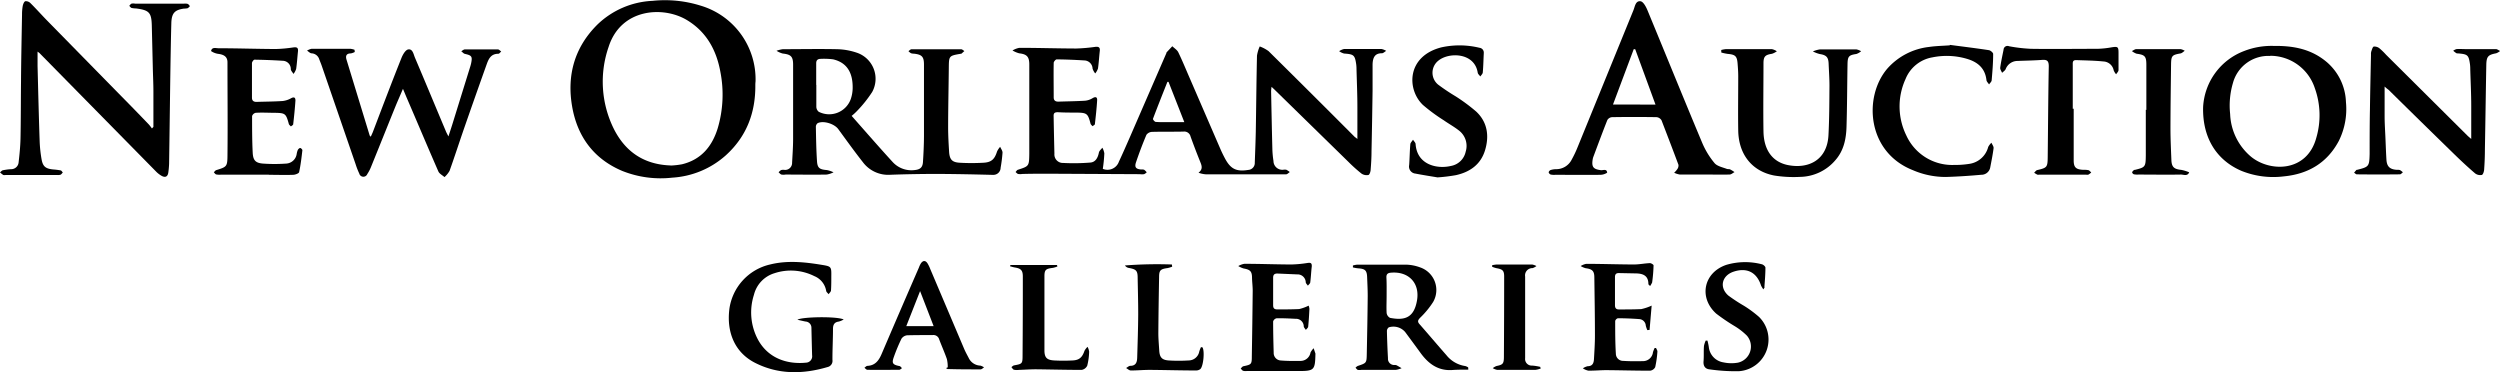
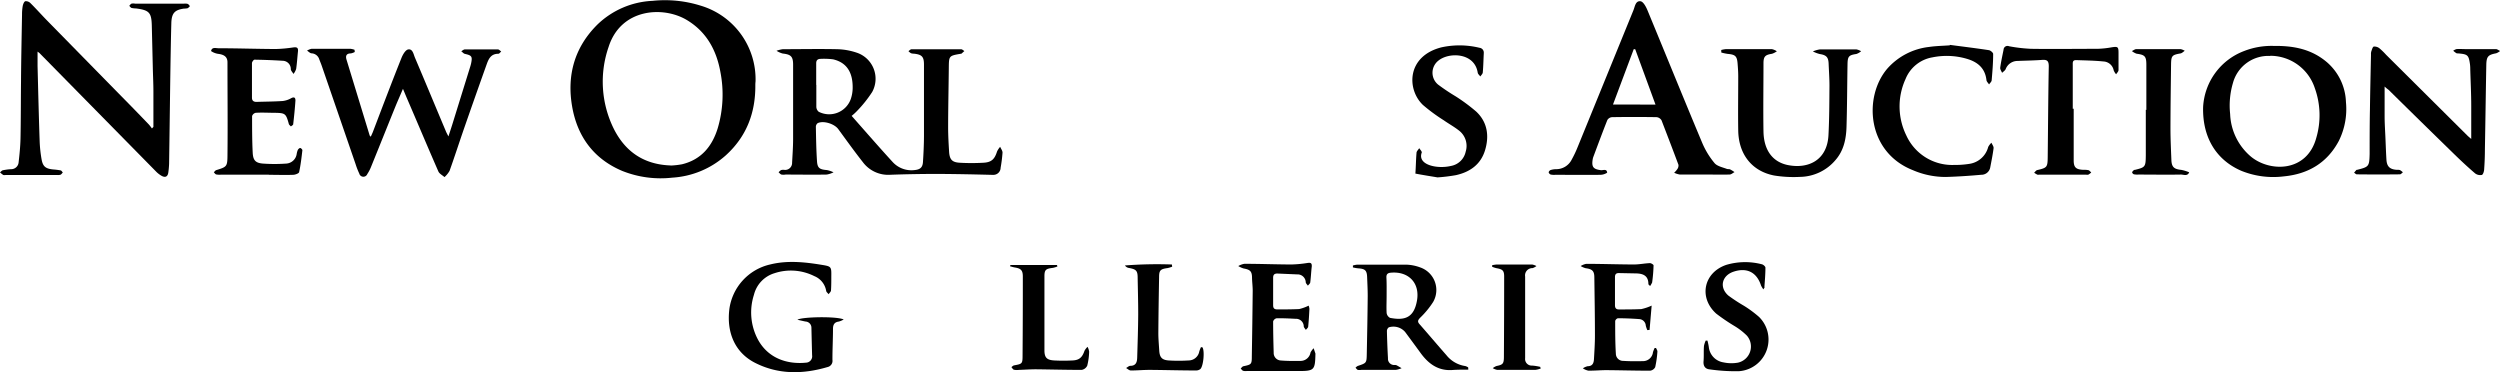
<svg xmlns="http://www.w3.org/2000/svg" id="Layer_1" data-name="Layer 1" viewBox="0 0 591.06 88">
  <title>Artboard 1</title>
-   <path d="M320.92,32.86v-7.5c0-3-.13-6-.21-9a9.41,9.41,0,0,0-.06-1.08c-.32-2.27-.57-2.46-2.88-2.62a3.59,3.59,0,0,1-1.16-.56,3.33,3.33,0,0,1,1.15-.51h8.88a3.39,3.39,0,0,1,1.09.44c-.35.2-.7.57-1,.56-1.53,0-2.17.81-2.22,2.65v6.24q-.1,7.13-.25,14.27c0,1.44-.08,2.88-.2,4.31,0,.47-.25,1.24-.53,1.31a2.16,2.16,0,0,1-1.64-.33,36,36,0,0,1-3.12-2.8l-17.49-17.1-.65-.61a8.55,8.55,0,0,0-.11,1c.09,4.59.18,9.19.3,13.79a21.34,21.34,0,0,0,.26,2.74,2.09,2.09,0,0,0,2.33,2.07,2.27,2.27,0,0,1,.71,0,5.23,5.23,0,0,1,.82.55c-.3.19-.59.53-.89.54H285.21a5.87,5.87,0,0,1-1.85-.39c1.1-.84.76-1.68.39-2.6q-1.19-2.95-2.27-5.94a1.52,1.52,0,0,0-1.67-1.18c-2.48.06-5,0-7.44.07a1.73,1.73,0,0,0-1.33.7q-1.35,3.2-2.46,6.49c-.4,1.19,0,1.6,1.21,1.7a1.88,1.88,0,0,1,.71.06,3,3,0,0,1,.61.61,2.15,2.15,0,0,1-.62.44,3.69,3.69,0,0,1-1,0l-21.68-.11c-2,0-4.07,0-6.1.06a3.44,3.44,0,0,1-1,0c-.23-.06-.41-.3-.61-.46.18-.18.33-.46.54-.53,2.64-.85,2.67-.84,2.71-3.79V15.23c0-1.83-.6-2.42-2.37-2.62a6.06,6.06,0,0,1-1.6-.68,5,5,0,0,1,1.62-.62c4.48,0,9,.15,13.43.16a40.38,40.38,0,0,0,4.52-.39c.76-.08,1.16.08,1.07.94-.16,1.39-.23,2.79-.43,4.17a3.84,3.84,0,0,1-.65,1.17,3.6,3.6,0,0,1-.63-1.13,2,2,0,0,0-1.91-1.94c-2.19-.14-4.39-.23-6.58-.25-.24,0-.7.54-.7.83-.05,2.72,0,5.44,0,8.16,0,.72.4,1,1.08,1,2.11-.07,4.23-.09,6.34-.22a4.13,4.13,0,0,0,1.77-.6c.73-.43,1.13-.26,1.08.52-.11,1.87-.32,3.74-.53,5.6,0,.19-.36.34-.56.51-.16-.2-.41-.38-.47-.6-.63-2.4-.84-2.58-3.29-2.62-1.48,0-3,0-4.44-.09-.69,0-1,.17-1,.83q.08,4.49.19,9a2,2,0,0,0,1.82,2.16h.16a48,48,0,0,0,6.54-.09c1.24-.11,1.77-1.2,2-2.38.1-.42.53-.75.81-1.13a4,4,0,0,1,.47,1.34,34.36,34.36,0,0,1-.36,3.66,2.86,2.86,0,0,0,3.81-1.71c.81-1.71,1.73-3.82,2.55-5.69l8.69-20a.41.41,0,0,1,0-.11l1.38-1.48c.48.47,1.13.86,1.41,1.42.94,1.94,1.76,3.94,2.62,5.92l7.29,16.84c.33.77.7,1.53,1.09,2.27,1.36,2.58,2.72,3.26,5.58,2.79a1.63,1.63,0,0,0,1.51-1.72c.09-2.47.19-4.95.24-7.42.1-6,.15-11.91.28-17.86a8.59,8.59,0,0,1,.65-2.19,8.3,8.3,0,0,1,2.09,1.11q10.24,10.12,20.41,20.32A4.92,4.92,0,0,1,320.92,32.86Zm-44.65-13.5H276c-1.15,2.91-2.31,5.81-3.41,8.73-.06.15.4.71.64.73,1.11.09,2.23.06,3.34.06H280Z" />
  <path d="M178.58,20.14c.05,6.53-2.08,12.15-7,16.6A20.86,20.86,0,0,1,158.95,42a24.45,24.45,0,0,1-11.89-1.61c-6.75-2.87-10.58-8.17-11.8-15.24-1.27-7.37.58-14,6-19.36a20.09,20.09,0,0,1,13-5.59,28.22,28.22,0,0,1,11.37,1.13,18.16,18.16,0,0,1,13,17.89A8,8,0,0,0,178.58,20.14Zm-20,19a19.25,19.25,0,0,0,2.66-.3c4.54-1.1,7.12-4.23,8.44-8.5a28,28,0,0,0,.65-13.27c-.93-5.21-3.31-9.58-8-12.37C156.72,1.38,146.81,2,143.9,11.06a25.1,25.1,0,0,0,1.2,19.36c2.71,5.41,7.1,8.5,13.52,8.7Z" />
  <path d="M36.27,30V21.68c0-1.88-.1-3.75-.14-5.63q-.12-5-.24-10C35.81,3,35.3,2.4,32.18,2a6,6,0,0,1-1.07-.12c-.22-.07-.37-.33-.55-.5.18-.18.32-.44.54-.52a2.33,2.33,0,0,1,.83,0H43.54a2.31,2.31,0,0,1,.83.06c.22.09.36.34.54.53-.19.17-.35.41-.57.5a3.71,3.71,0,0,1-.83.08c-2.18.3-2.9,1.06-3,3.29-.1,3.67-.16,7.35-.22,11-.11,7.47-.2,14.95-.31,22.42a20,20,0,0,1-.18,2c-.12,1-.69,1.33-1.58.84a5.93,5.93,0,0,1-1.3-1l-27.55-28c-.08-.08-.19-.15-.49-.38v3.39c.15,5.87.29,11.74.49,17.61a31,31,0,0,0,.47,4.52c.31,1.69,1,2.16,2.69,2.34a16.64,16.64,0,0,1,1.78.22c.21,0,.36.32.54.5-.18.18-.33.44-.54.53a2.28,2.28,0,0,1-.83.06H1.36a1.43,1.43,0,0,1-.59,0A5.41,5.41,0,0,1,0,40.75c.23-.17.44-.45.69-.5A14.38,14.38,0,0,1,2.59,40a1.76,1.76,0,0,0,1.81-1.6c.22-1.9.41-3.81.45-5.72.09-4.48.07-9,.12-13.43C5,14,5.12,8.71,5.21,3.43a11.5,11.5,0,0,1,.16-2c.08-.42.3-1,.6-1.14A1.53,1.53,0,0,1,7.2.74c1.33,1.32,2.58,2.73,3.89,4.07l17.66,18Q32,26.1,35.19,29.43a10.23,10.23,0,0,1,.73.94Z" />
  <path d="M201.35,27.4c3.31,3.74,6.48,7.39,9.74,10.95a6,6,0,0,0,5.12,1.86c1.32-.12,1.92-.61,2-1.91.13-2,.23-4.07.24-6.1V15.28c0-1.87-.48-2.38-2.37-2.59a2.26,2.26,0,0,1-.71-.11,3,3,0,0,1-.59-.49c.24-.15.47-.44.71-.44q5.88,0,11.76,0c.25,0,.5.27.75.42l-.72.64h-.12c-2.82.48-2.81.48-2.84,3.38-.05,4.64-.15,9.27-.16,13.91,0,2,.11,3.91.23,5.87s.8,2.52,2.62,2.61a48.1,48.1,0,0,0,5.37,0c2-.07,2.77-.81,3.35-2.67a4.72,4.72,0,0,1,.73-1.1c.2.47.58.94.56,1.4a34.34,34.34,0,0,1-.45,3.56,1.7,1.7,0,0,1-1.73,1.67l-.27,0c-4.39-.11-8.79-.21-13.19-.22q-5.45,0-10.9.2a7.48,7.48,0,0,1-6.49-3c-2-2.54-3.89-5.18-5.8-7.79-.92-1.26-3.48-2.07-4.86-1.42a1.1,1.1,0,0,0-.44.86c.05,2.72.09,5.44.27,8.15.11,1.63.63,1.95,2.35,2.09a6.69,6.69,0,0,1,1.56.53,5.76,5.76,0,0,1-1.61.53c-3.24.06-6.48,0-9.72,0a3.12,3.12,0,0,1-1,0c-.25-.08-.44-.35-.66-.53a2.6,2.6,0,0,1,.57-.52,1.85,1.85,0,0,1,.71-.07,1.64,1.64,0,0,0,1.91-1.68c.1-1.83.23-3.67.24-5.5V15.3c0-1.94-.52-2.43-2.45-2.64a5.28,5.28,0,0,1-1.47-.65,6.44,6.44,0,0,1,1.51-.38c4.24,0,8.48-.09,12.72,0a15.56,15.56,0,0,1,4.69.81,6.5,6.5,0,0,1,3.7,9.3,29.31,29.31,0,0,1-3.64,4.55A13,13,0,0,1,201.35,27.4ZM193,20.09v5.16a1.57,1.57,0,0,0,.56,1.17,5.42,5.42,0,0,0,7.6-3.05,8.38,8.38,0,0,0,.43-2.47c.06-3.12-.91-6-4.62-6.87a16.55,16.55,0,0,0-2.86-.12c-.82,0-1.16.33-1.14,1.14,0,1.69,0,3.37,0,5Z" />
  <path d="M403,41.26h-5.88a4.82,4.82,0,0,1-1.31-.42,5.29,5.29,0,0,0,.76-.87,1.48,1.48,0,0,0,.26-1c-1.31-3.52-2.65-7-4-10.51a1.55,1.55,0,0,0-1.16-.76q-5.28-.09-10.56,0a1.43,1.43,0,0,0-1.09.67c-1.15,2.89-2.23,5.82-3.32,8.73a3.07,3.07,0,0,0-.15.58c-.29,1.79.14,2.32,1.92,2.55.55.07,1.42-.41,1.5.6a3.07,3.07,0,0,1-1.58.5c-3.56.05-7.12,0-10.68,0a3.86,3.86,0,0,1-1.07-.06.79.79,0,0,1-.5-.53.78.78,0,0,1,.47-.54A4.24,4.24,0,0,1,367.9,40a4.1,4.1,0,0,0,3.69-2.27,25.85,25.85,0,0,0,1.42-3l13.17-32.3c.36-.87.49-2.3,1.69-2.13.64.09,1.28,1.28,1.62,2.1,4.34,10.48,8.6,21,13,31.48a19,19,0,0,0,2.86,4.67c.62.75,1.91,1,2.91,1.38.25.1.58,0,.82.14a7.84,7.84,0,0,1,1,.62c-.38.2-.76.56-1.15.57-2,.06-3.92,0-5.88,0Zm-11.6-16.53-4.8-13.1h-.35l-4.9,13.08Z" />
  <path d="M83.88,12.29a3.34,3.34,0,0,1-.94.34c-1.08,0-1.29.62-1,1.52L87.39,32c0,.07.09.12.27.33.18-.42.34-.75.48-1.09,2.23-5.85,4.46-11.75,6.78-17.55.31-.78.94-1.88,1.58-2,1.08-.19,1.26,1.13,1.6,1.93,2.47,5.81,4.89,11.65,7.34,17.47.13.31.3.61.58,1.16.35-1.07.62-1.89.88-2.71Q109,22.76,111.1,16c.11-.34.21-.69.28-1,.34-1.66.16-1.89-1.46-2.26-.32-.07-.58-.41-.87-.63.29-.15.57-.43.86-.43h7.8c.27,0,.53.32.79.49-.22.19-.45.55-.67.54-1.89,0-2.37,1.38-2.86,2.75q-2.66,7.45-5.26,14.93c-1.15,3.32-2.23,6.67-3.42,10a5.83,5.83,0,0,1-1.2,1.48c-.49-.44-1.21-.79-1.45-1.34-2.55-5.82-5-11.67-7.53-17.52L95.27,21c-.62,1.47-1.19,2.75-1.71,4-1.94,4.78-3.85,9.57-5.79,14.34a9.35,9.35,0,0,1-.93,1.81,1,1,0,0,1-1.9-.12,17.42,17.42,0,0,1-.87-2.23l-8-23.24c-.18-.53-.39-1-.6-1.57a2,2,0,0,0-1.78-1.38c-.38,0-.73-.42-1.1-.64a3.36,3.36,0,0,1,1.1-.44h9.12a5.08,5.08,0,0,1,1,.23Z" />
  <path d="M537.62,10.86c4.9-.07,9,.87,12.5,3.83a13,13,0,0,1,4.52,9.46,16.91,16.91,0,0,1-1.7,9.19c-2.78,5.21-7.29,7.82-13,8.36a20.1,20.1,0,0,1-10-1.3c-6-2.57-9.25-7.94-9.07-15.09a15,15,0,0,1,9.7-13.25A17.73,17.73,0,0,1,537.62,10.86Zm-.89,2.37a8.66,8.66,0,0,0-8.81,6.4,18.79,18.79,0,0,0-.66,7.34A13.84,13.84,0,0,0,532.14,37c4.51,3.75,13.26,3.76,15.48-4.39a18.92,18.92,0,0,0-.35-11.79,11.09,11.09,0,0,0-10.54-7.63Z" />
  <path d="M563.78,20.46v7c0,1.83.14,3.67.21,5.5.07,1.6.12,3.19.22,4.78s.75,2.31,2.49,2.41a2.11,2.11,0,0,1,.71.06,3.62,3.62,0,0,1,.69.53c-.23.17-.46.47-.69.48q-5.1.06-10.19,0c-.22,0-.44-.26-.66-.39l.56-.67h.12c2.84-.71,2.92-.79,3-3.77,0-3.48,0-7,.07-10.43.06-4.35.16-8.71.25-13.06a2.2,2.2,0,0,1,.06-.71c.16-.43.31-1.1.6-1.18a1.89,1.89,0,0,1,1.36.43,15,15,0,0,1,1.54,1.5l19.31,19.19c.22.21.46.4.83.72V25.06c0-2.88-.15-5.75-.23-8.63a10.54,10.54,0,0,0-.06-1.19c-.31-2.22-.53-2.42-2.77-2.61a1.17,1.17,0,0,1-.47-.06A8.21,8.21,0,0,1,580,12a2.36,2.36,0,0,1,.77-.39c.67-.06,1.36,0,2,0h7.32c.32,0,.64.29,1,.44a3.24,3.24,0,0,1-.94.55c-1.91.36-2.29.76-2.33,2.78-.12,6.63-.21,13.27-.33,19.9,0,1.56-.06,3.12-.17,4.67,0,.5-.25,1.31-.55,1.41a2,2,0,0,1-1.62-.39c-1.67-1.43-3.28-2.93-4.85-4.46q-7.81-7.61-15.58-15.27A8.92,8.92,0,0,1,563.78,20.46Z" />
  <path d="M406.94,11.82a6,6,0,0,1,1.08-.2h10.91a3.4,3.4,0,0,1,1.16.5,4.13,4.13,0,0,1-1.16.6c-1.58.24-2,.63-2,2.23,0,5.4-.09,10.8,0,16.19.09,4.3,2.09,7.11,5.7,7.87,4.88,1,9.34-1.12,9.66-7,.21-3.91.21-7.83.24-11.74,0-1.75-.13-3.51-.2-5.26-.06-1.52-.59-2-2.08-2.23a7.53,7.53,0,0,1-1.64-.62,6.48,6.48,0,0,1,1.66-.48h8.63a3.47,3.47,0,0,1,1.11.43,3.43,3.43,0,0,1-1.11.65c-1.77.27-2.07.55-2.1,2.39-.09,5-.09,9.91-.24,14.86-.09,2.83-.64,5.57-2.59,7.81a11.19,11.19,0,0,1-8.4,4,29,29,0,0,1-6.08-.32c-5.27-1-8.44-5-8.53-10.63-.07-4.28,0-8.56,0-12.83,0-1-.07-2-.15-3-.14-1.78-.54-2.14-2.35-2.3a12,12,0,0,1-1.5-.32Z" />
  <path d="M461,10.61c3.08.41,6.16.78,9.23,1.25.38.06,1,.59,1,.89,0,2.07-.17,4.14-.35,6.21,0,.35-.4.66-.62,1-.21-.34-.57-.66-.61-1-.32-2.88-2.13-4.34-4.72-5.08a16.89,16.89,0,0,0-8.06-.32,8.36,8.36,0,0,0-6.36,5.14A15.54,15.54,0,0,0,450.69,32,11.92,11.92,0,0,0,461.91,39a21.94,21.94,0,0,0,3.69-.26,5.4,5.4,0,0,0,4.46-4,4.15,4.15,0,0,1,.76-1c.18.43.56.89.51,1.29-.19,1.54-.51,3.07-.8,4.6a2.11,2.11,0,0,1-2.09,1.69c-2.81.25-5.62.44-8.44.52a19.52,19.52,0,0,1-7.73-1.6c-10.93-4.29-11.72-17.37-6.08-24a15.49,15.49,0,0,1,9.88-5.14c1.61-.24,3.26-.26,4.89-.38Z" />
  <path d="M63.55,41.3H52.18a4.06,4.06,0,0,1-1.07-.06c-.22-.06-.38-.33-.56-.51.19-.17.35-.44.58-.51,2.44-.76,2.63-.81,2.65-3.41.08-7.36,0-14.72,0-22.08,0-1.27-.77-1.83-2.22-2a4,4,0,0,1-1.66-.66c.21-1,1.11-.67,1.76-.66,4.52,0,9,.16,13.54.18a34.36,34.36,0,0,0,4.16-.38c.75-.09,1.18,0,1.09.92-.15,1.39-.23,2.79-.43,4.17a4,4,0,0,1-.63,1.18c-.22-.37-.59-.72-.64-1.11a1.94,1.94,0,0,0-1.88-2h0q-3.34-.21-6.7-.26c-.21,0-.6.53-.6.82v8.16c0,.71.38,1,1.06,1,2.07-.07,4.15-.07,6.22-.21a5.22,5.22,0,0,0,2-.67c.73-.38,1-.1,1,.55-.12,1.87-.32,3.74-.53,5.6,0,.2-.35.36-.54.53-.17-.19-.43-.36-.49-.58-.69-2.49-.83-2.6-3.4-2.64-1.48,0-3-.1-4.44,0a1.18,1.18,0,0,0-.85.77c0,2.91,0,5.83.15,8.74.1,1.72.68,2.34,2.36,2.49a38.48,38.48,0,0,0,5.61,0,2.65,2.65,0,0,0,2.43-2.3,4,4,0,0,1,.26-.92c.11-.21.4-.48.58-.46s.52.37.5.54c-.2,1.73-.4,3.47-.77,5.17-.07.3-.89.61-1.38.63-1.92.07-3.84,0-5.76,0Z" />
  <path d="M347.15,87.39c-1.31,0-2.62,0-3.93.1-3.32.17-5.57-1.56-7.4-4.09q-1.8-2.47-3.62-4.92a3.66,3.66,0,0,0-3.85-1.09,1.1,1.1,0,0,0-.45.86q.07,3.23.25,6.46a1.46,1.46,0,0,0,1.33,1.58h.25a1,1,0,0,1,.47.08c.4.21.78.45,1.17.68a5.24,5.24,0,0,1-1.38.4h-8.15a2.48,2.48,0,0,1-.82,0c-.22-.08-.37-.34-.54-.52a2,2,0,0,1,.52-.41c2.07-.69,2.1-.68,2.14-2.86.09-4.55.18-9.11.22-13.66,0-1.52-.08-3-.14-4.55s-.55-1.89-2-2a7.89,7.89,0,0,1-1.36-.23v-.45a5.61,5.61,0,0,1,1-.2h11.63a10.33,10.33,0,0,1,3.27.65,5.65,5.65,0,0,1,3.07,8.17,20.42,20.42,0,0,1-3.1,3.76c-.5.54-.66.88-.13,1.48,2.14,2.43,4.22,4.9,6.36,7.33a7,7,0,0,0,4.46,2.58,2.44,2.44,0,0,1,.69.32Zm-19.32-17.5c0,1.36-.07,2.72,0,4.07a1.52,1.52,0,0,0,.81,1.19c3.4.66,5.65.05,6.37-4.1s-2-6.94-6.16-6.58c-.72.06-1.09.31-1.07,1.1C327.86,67,327.83,68.45,327.83,69.89Z" />
-   <path d="M339.86,41.94c-1.4-.24-3.32-.53-5.23-.9a1.67,1.67,0,0,1-1.47-2c.12-1.63.13-3.27.27-4.9,0-.38.42-.74.64-1.11.21.34.58.68.61,1C335,39,339.8,40,343,39.24a4.33,4.33,0,0,0,3.52-3.37,4.57,4.57,0,0,0-1.45-4.9c-1.17-.95-2.52-1.68-3.76-2.55a41.65,41.65,0,0,1-4.9-3.61c-3.84-3.67-3.87-11.52,4.39-13.62a20,20,0,0,1,9,.11,1.14,1.14,0,0,1,1,1.25s0,.07,0,.11c-.08,1.47-.1,3-.23,4.42,0,.36-.38.69-.59,1-.21-.3-.56-.57-.61-.89-.73-4.8-6.9-4.93-9.39-2.78A3.63,3.63,0,0,0,340,20a47.72,47.72,0,0,0,4.17,2.79A42.55,42.55,0,0,1,349,26.37c2.71,2.53,3.12,5.84,2.09,9.19s-3.58,5.12-6.87,5.85A40,40,0,0,1,339.86,41.94Z" />
+   <path d="M339.86,41.94c-1.4-.24-3.32-.53-5.23-.9c.12-1.63.13-3.27.27-4.9,0-.38.42-.74.64-1.11.21.34.58.68.61,1C335,39,339.8,40,343,39.24a4.33,4.33,0,0,0,3.52-3.37,4.57,4.57,0,0,0-1.45-4.9c-1.17-.95-2.52-1.68-3.76-2.55a41.65,41.65,0,0,1-4.9-3.61c-3.84-3.67-3.87-11.52,4.39-13.62a20,20,0,0,1,9,.11,1.14,1.14,0,0,1,1,1.25s0,.07,0,.11c-.08,1.47-.1,3-.23,4.42,0,.36-.38.69-.59,1-.21-.3-.56-.57-.61-.89-.73-4.8-6.9-4.93-9.39-2.78A3.63,3.63,0,0,0,340,20a47.72,47.72,0,0,0,4.17,2.79A42.55,42.55,0,0,1,349,26.37c2.71,2.53,3.12,5.84,2.09,9.19s-3.58,5.12-6.87,5.85A40,40,0,0,1,339.86,41.94Z" />
  <path d="M199.47,75.53a4.57,4.57,0,0,1-1.17.5c-1,.13-1.34.71-1.36,1.64,0,2.48-.14,5-.13,7.43a1.49,1.49,0,0,1-1.16,1.68c-5.83,1.72-11.62,1.8-17.14-1-4.65-2.37-6.75-7-6.08-12.64a12.54,12.54,0,0,1,9.64-10.61c4-1,8.09-.59,12.12.07,2.39.39,2.38.42,2.35,2.81,0,1.08,0,2.16-.07,3.23,0,.32-.37.62-.56.92-.2-.26-.54-.5-.58-.78a4.57,4.57,0,0,0-2.81-3.5,12.37,12.37,0,0,0-9.44-.68,7.12,7.12,0,0,0-4.83,5.1,13.6,13.6,0,0,0,1,10.68c2.51,4.51,7.12,5.79,11.32,5.36A1.5,1.5,0,0,0,192,84q-.09-3.23-.16-6.47a1.46,1.46,0,0,0-1.39-1.51c-.59-.11-1.17-.26-1.92-.42C189.46,74.91,197.76,74.73,199.47,75.53Z" />
  <path d="M490.27,25.7V37.92c0,1.7.57,2.15,2.29,2.23a5.39,5.39,0,0,1,1.19.08c.26.07.45.36.67.55a4.11,4.11,0,0,1-.68.51,1.47,1.47,0,0,1-.59,0h-11a1.26,1.26,0,0,1-.48,0,6.84,6.84,0,0,1-.75-.45c.24-.22.45-.57.73-.63,2.32-.54,2.45-.66,2.48-3.07.08-7.15.12-14.31.25-21.46,0-1.25-.37-1.61-1.57-1.52-2,.15-3.91.17-5.86.25a3,3,0,0,0-2.77,1.95c-.16.34-.55.58-.84.86-.16-.41-.49-.84-.44-1.22.19-1.42.51-2.83.79-4.24a.93.93,0,0,1,1.29-.83,36.46,36.46,0,0,0,5.2.61c5.24.08,10.48,0,15.72,0a22.11,22.11,0,0,0,3.33-.35c1.46-.23,1.64-.13,1.64,1.29v4.08c0,.35-.37.68-.57,1a3.24,3.24,0,0,1-.57-.92,2.59,2.59,0,0,0-2.46-2.11c-2.14-.22-4.3-.24-6.45-.32-.87,0-.77.63-.77,1.18V25.71Z" />
-   <path d="M224.07,86.85a8.33,8.33,0,0,0-.2-1.95c-.55-1.58-1.24-3.11-1.83-4.68a1.4,1.4,0,0,0-1.54-1c-2,0-4,0-6,.05a1.86,1.86,0,0,0-1.37.81,41,41,0,0,0-1.8,4.31c-.54,1.48-.28,1.83,1.29,2.15.24,0,.43.33.64.5-.22.13-.43.38-.65.39-2.51,0-5,.05-7.54,0-.24,0-.47-.31-.7-.48.23-.16.46-.44.7-.45,1.84-.08,2.7-1.26,3.36-2.8q4.38-10.24,8.83-20.46a5,5,0,0,1,.48-1c.49-.68,1.05-.71,1.53,0a8.27,8.27,0,0,1,.68,1.4l8,18.84c.31.73.7,1.43,1.07,2.14a3.16,3.16,0,0,0,2.76,1.82,2.69,2.69,0,0,1,.87.42c-.27.17-.54.47-.82.47-2.59,0-5.18,0-7.77-.08-.13,0-.26-.15-.4-.23Zm-3.34-9.75-3.2-8.28-3.26,8.28Z" />
  <path d="M309.39,72.26a2.77,2.77,0,0,1,.19.76c-.07,1.39-.15,2.79-.29,4.18,0,.28-.36.54-.55.8-.17-.28-.47-.54-.5-.83a1.82,1.82,0,0,0-1.84-1.8h-.16c-1.48-.08-3-.15-4.43-.12A1.1,1.1,0,0,0,301,76c0,2.47.06,4.95.13,7.42a1.77,1.77,0,0,0,1.73,1.81h0c1.54.13,3.09.12,4.64.1a2.39,2.39,0,0,0,2.34-2,4.35,4.35,0,0,1,.74-1L311,83.6a.38.38,0,0,1,0,.12c-.09,3.77-.28,4-4,4H294.72a2.3,2.3,0,0,1-.83-.06c-.22-.09-.37-.34-.56-.53.21-.19.39-.49.63-.54,1.91-.4,2-.45,2-2.37q.13-7.73.21-15.46c0-1-.13-2-.16-3,0-1.62-.41-2-2-2.29a5.29,5.29,0,0,1-1.25-.57,4.4,4.4,0,0,1,1.43-.53c3.71,0,7.43.15,11.14.16a28,28,0,0,0,3.8-.36c.73-.1,1.06,0,1,.86-.15,1.23-.19,2.47-.35,3.69,0,.29-.36.55-.56.82-.18-.26-.47-.51-.51-.79a1.93,1.93,0,0,0-2-1.88h-.1L302,64.67c-.71,0-1,.29-1,1v6.48c0,.71.25,1,1,1,1.72,0,3.44,0,5.15-.08A10.07,10.07,0,0,0,309.39,72.26Z" />
  <path d="M390.12,67.63c-.26-.29-.4-.37-.4-.46,0-2-1.25-2.49-2.92-2.53l-4.08-.08c-.68,0-.91.33-.9,1v6.6c0,.65.25,1,.92,1,1.76,0,3.52,0,5.28-.08a11.35,11.35,0,0,0,2.47-.83L390,78l-.53.05a6.21,6.21,0,0,1-.37-1.07,1.64,1.64,0,0,0-1.58-1.54c-1.67-.13-3.35-.19-5-.2a.93.93,0,0,0-.65.64c0,2.59,0,5.19.16,7.78a1.7,1.7,0,0,0,1.74,1.66h0c1.54.1,3.1.1,4.64.06a2.36,2.36,0,0,0,2.39-2.11,6.76,6.76,0,0,1,.4-1h.33c.11.29.35.6.32.87a24.12,24.12,0,0,1-.52,3.66,1.57,1.57,0,0,1-1.21.84c-3.44,0-6.87-.1-10.31-.13-1.44,0-2.87.15-4.31.12a3.72,3.72,0,0,1-1.27-.55,3.41,3.41,0,0,1,1.14-.5c1.14,0,1.43-.75,1.48-1.66.1-1.83.23-3.67.23-5.51,0-4.6-.08-9.19-.14-13.79,0-1.56-.48-2-2.06-2.21a4.64,4.64,0,0,1-1.17-.51,3.87,3.87,0,0,1,1.31-.52c3.76,0,7.51.14,11.27.15,1.27,0,2.53-.27,3.8-.32.29,0,.86.36.85.53a34.55,34.55,0,0,1-.34,4.06A5.76,5.76,0,0,1,390.12,67.63Z" />
  <path d="M507.45,26V15.31c0-2-.36-2.35-2.3-2.61a3.61,3.61,0,0,1-1.12-.63c.36-.16.71-.46,1.07-.46h10.43a3.12,3.12,0,0,1,1,.4c-.33.21-.64.56-1,.62-2,.36-2.21.53-2.24,2.62-.06,5-.13,10.06-.14,15.09,0,2.51.12,5,.22,7.54.07,1.62.65,2.12,2.32,2.28a9.43,9.43,0,0,1,1.89.58c-.42,1-1.31.52-2,.53-3.32.06-6.63,0-10,0a4.43,4.43,0,0,1-1.07-.06.66.66,0,0,1-.42-.46c0-.17.24-.36.39-.52s.15,0,.23-.06c2.49-.62,2.58-.68,2.61-3.44V25.94Z" />
  <path d="M416.91,68.42a6.08,6.08,0,0,1-.55-.89c-1-3.14-3.33-4.34-6.47-3.31-2.81.92-3.48,3.74-1.25,5.67a39.51,39.51,0,0,0,3.7,2.42,26.9,26.9,0,0,1,3.55,2.63,7.5,7.5,0,0,1-4.78,12.82,43.24,43.24,0,0,1-6.9-.43c-1.07-.1-1.55-.8-1.45-1.94s0-2.4.1-3.59a5.31,5.31,0,0,1,.41-1.27h.41A13.1,13.1,0,0,1,404,82a4.09,4.09,0,0,0,3.45,3.67,8.93,8.93,0,0,0,3.44.07A3.91,3.91,0,0,0,413,79.35a15.38,15.38,0,0,0-2.81-2.2,45.84,45.84,0,0,1-4.43-3c-4.2-3.78-3-9.7,2.38-11.53a15.71,15.71,0,0,1,8.4-.14c.34.07.85.52.85.8,0,1.51-.13,3-.24,4.53C417.27,67.91,417.1,68.05,416.91,68.42Z" />
  <path d="M277.13,63.05a6.86,6.86,0,0,1-1.09.33c-1.64.22-2,.5-2,2.09-.08,4.43-.15,8.87-.18,13.3,0,1.35.13,2.71.21,4.06.09,1.63.62,2.28,2.24,2.39a37.12,37.12,0,0,0,4.67,0,2.58,2.58,0,0,0,2.56-2.13,7.84,7.84,0,0,1,.39-1c.24,0,.36,0,.38.07.54.89.19,4.51-.54,5.11a1.65,1.65,0,0,1-1,.32c-3.67,0-7.35-.12-11-.14-1.47,0-3,.15-4.42.14-.38,0-.75-.38-1.12-.58.34-.18.68-.52,1-.52,1.32,0,1.6-.86,1.63-1.91.1-3.43.22-6.87.24-10.3,0-2.87-.08-5.75-.13-8.63,0-1.67-.39-2-2.08-2.3a1.39,1.39,0,0,1-.93-.59,99.58,99.58,0,0,1,11.1-.23Z" />
  <path d="M238.89,62.65h11L250,63a6.07,6.07,0,0,1-1.07.33c-1.67.2-2,.44-2,2V82.83c0,1.73.58,2.29,2.32,2.39a41.79,41.79,0,0,0,4.31,0c1.61-.07,2.31-.72,2.84-2.28a3.8,3.8,0,0,1,.72-.94,3.35,3.35,0,0,1,.38,1.15,15.23,15.23,0,0,1-.45,3.3,1.79,1.79,0,0,1-1.31,1c-3.59,0-7.19-.1-10.78-.14-1.39,0-2.79.1-4.18.15a3.06,3.06,0,0,1-1.07-.05c-.24-.08-.4-.4-.59-.62.21-.14.41-.37.64-.41,1.91-.35,2-.37,2-2.34q.07-9.34.06-18.68c0-1.44-.45-1.89-1.88-2.12-.39-.06-.76-.19-1.14-.28Z" />
  <path d="M364.27,87.12a5.14,5.14,0,0,1-1.23.32h-9.11a3.16,3.16,0,0,1-1-.4,3.28,3.28,0,0,1,.89-.51c1.45-.29,1.73-.52,1.74-2.08q.06-9.53.06-19.05c0-1.43-.35-1.74-1.84-2a6.42,6.42,0,0,1-1-.33V62.7a7.41,7.41,0,0,1,1.07-.16h8.4a3.4,3.4,0,0,1,1,.36,3,3,0,0,1-.92.49,1.72,1.72,0,0,0-1.75,2V84.68a1.55,1.55,0,0,0,1.66,1.75,12.38,12.38,0,0,1,1.89.3Z" />
</svg>